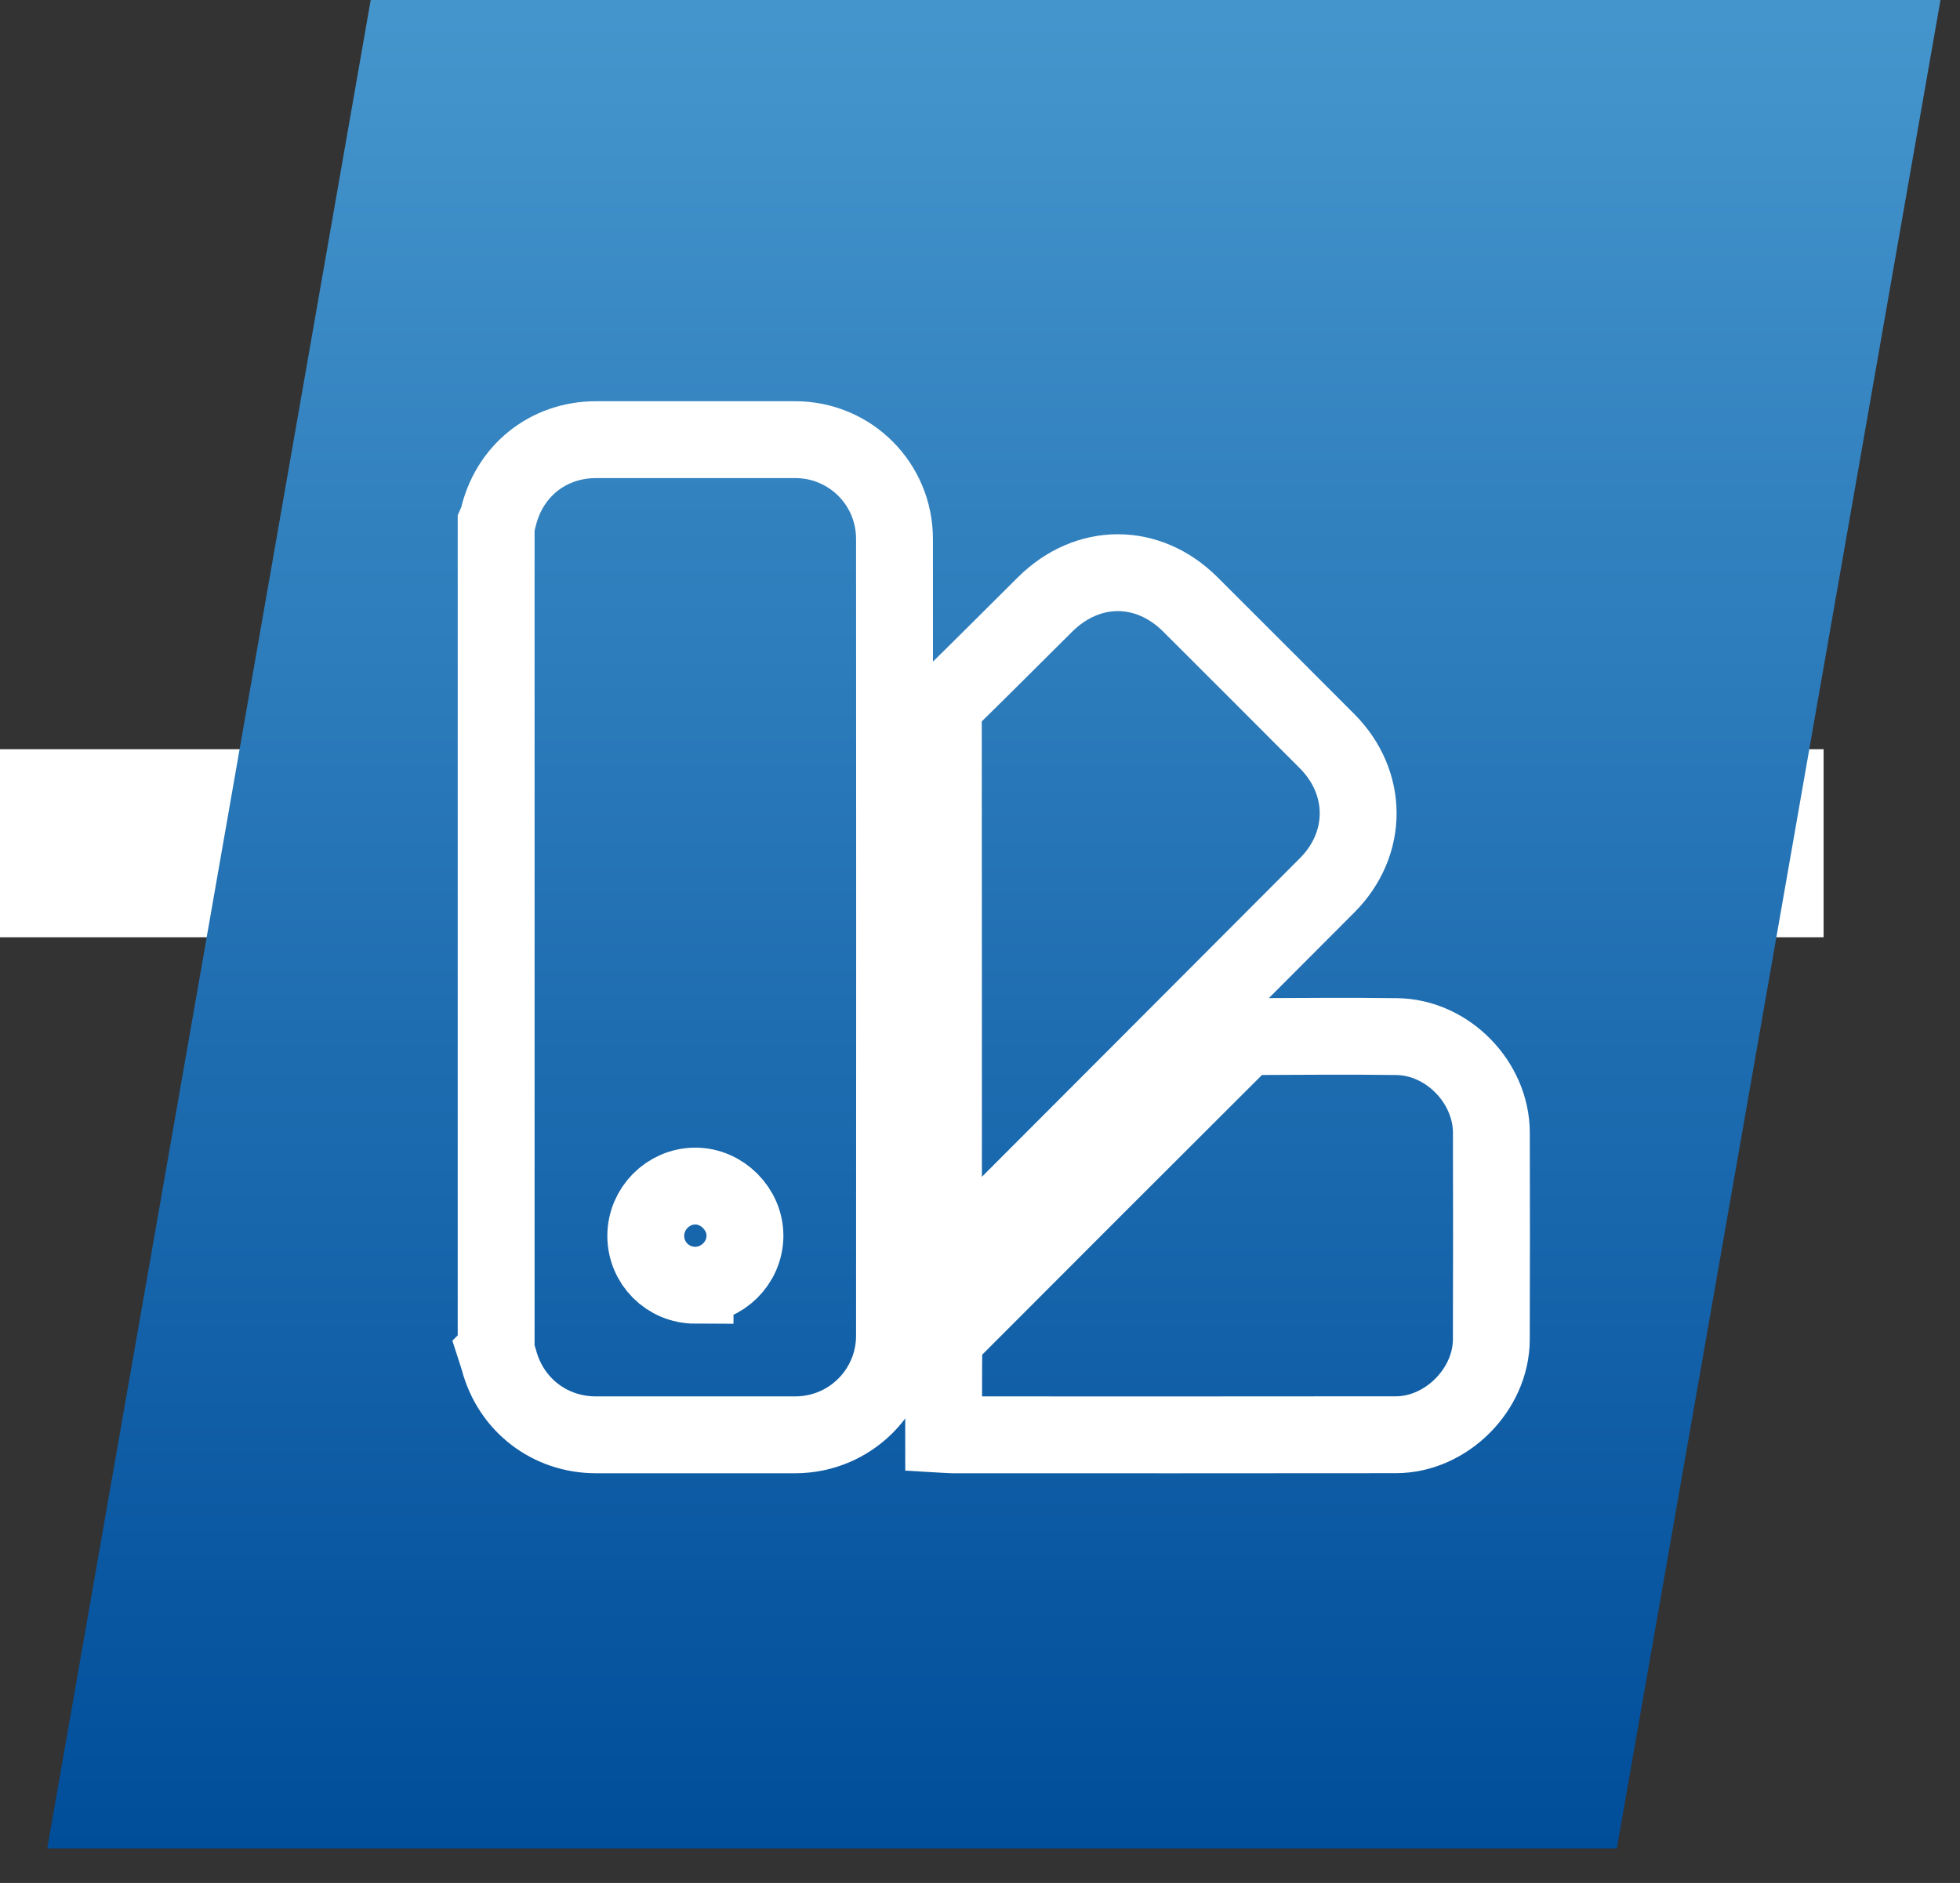
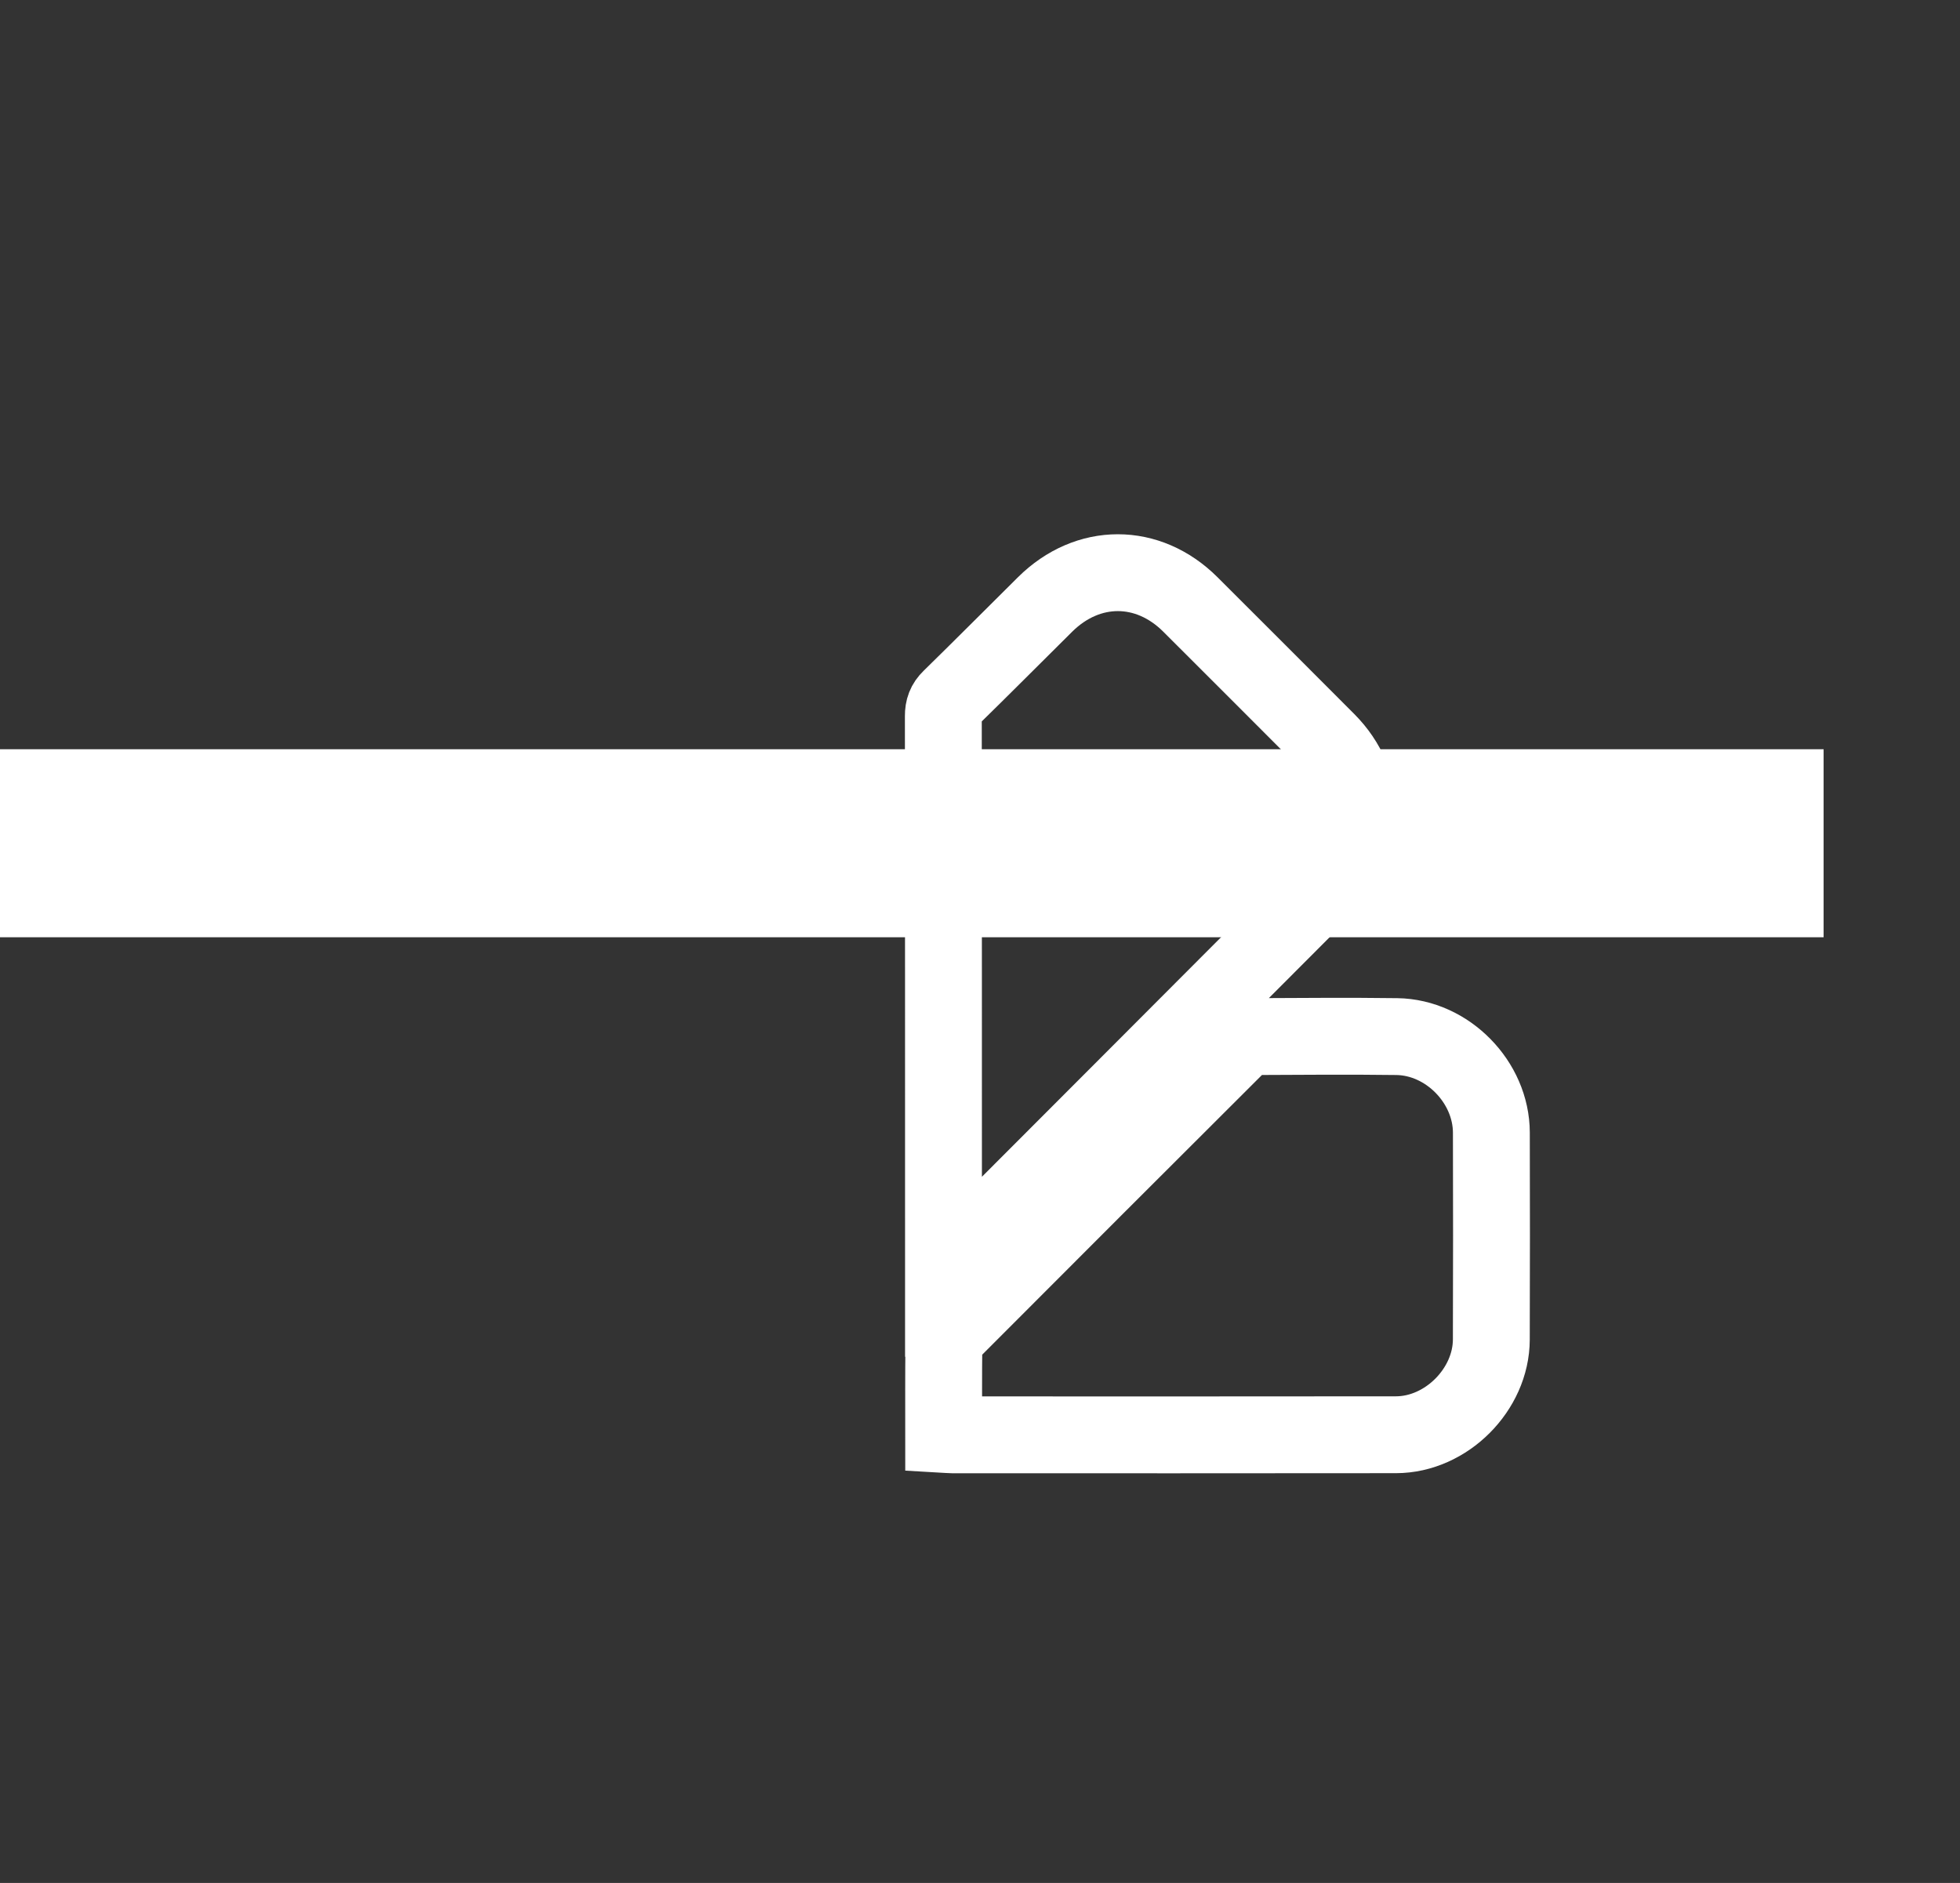
<svg xmlns="http://www.w3.org/2000/svg" width="100%" height="100%" viewBox="0 0 51 49" version="1.1" xml:space="preserve" style="fill-rule:evenodd;clip-rule:evenodd;stroke-miterlimit:10;">
  <rect x="0" y="0" width="51" height="49" fill="#333333" stroke="none" />
  <rect x="0" y="19.497" width="47.451" height="4.893" style="fill:#fff;" />
-   <path d="M9.646,0l40.846,0l-8.422,48.102l-40.841,0l8.417,-48.102Z" style="fill:url(#_Linear1);fill-rule:nonzero;" />
-   <path d="M18.086,33.445c0.705,-0 1.29,-0.574 1.298,-1.277c0.008,-0.702 -0.6,-1.311 -1.302,-1.303c-0.703,0.006 -1.279,0.591 -1.279,1.296c0.001,0.71 0.574,1.282 1.283,1.284Zm-5.176,1.719l-0,-21.549c0.016,-0.037 0.039,-0.074 0.048,-0.115c0.275,-1.235 1.295,-2.059 2.552,-2.059c1.726,-0.001 3.455,-0.001 5.182,-0c1.428,-0 2.583,1.15 2.583,2.584c0.004,6.91 0.004,13.82 -0,20.731c-0,1.431 -1.155,2.582 -2.584,2.582c-1.728,0.001 -3.455,0.001 -5.183,-0c-1.202,-0 -2.213,-0.778 -2.524,-1.94c-0.021,-0.079 -0.049,-0.156 -0.074,-0.234Z" style="fill:none;fill-rule:nonzero;stroke:#fff;stroke-width:2px;" />
  <path d="M24.555,37.325c0.088,0.005 0.153,0.013 0.219,0.013c3.85,-0 7.702,0.004 11.552,-0.002c1.304,-0.002 2.475,-1.174 2.479,-2.477c0.007,-1.795 0.005,-3.59 0.001,-5.385c-0.003,-1.314 -1.143,-2.48 -2.458,-2.499c-1.256,-0.017 -2.511,-0.005 -3.767,-0c-0.089,0.001 -0.201,0.042 -0.263,0.104c-2.547,2.54 -5.092,5.084 -7.633,7.632c-0.068,0.07 -0.123,0.189 -0.125,0.285c-0.01,0.766 -0.005,1.532 -0.005,2.329Zm-0.005,-4.302c0.107,-0.099 0.163,-0.148 0.217,-0.201c3.256,-3.262 6.514,-6.521 9.767,-9.785c1.077,-1.08 1.073,-2.67 -0.003,-3.75c-1.183,-1.188 -2.37,-2.372 -3.556,-3.557c-1.105,-1.103 -2.67,-1.103 -3.782,-0c-0.82,0.813 -1.633,1.631 -2.459,2.439c-0.14,0.135 -0.188,0.274 -0.188,0.464c0.004,4.684 0.004,9.369 0.004,14.054l0,0.336Z" style="fill:none;fill-rule:nonzero;stroke:#fff;stroke-width:2px;" />
  <defs>
    <linearGradient id="_Linear1" x1="0" y1="0" x2="1" y2="0" gradientUnits="userSpaceOnUse" gradientTransform="matrix(-2.1e-06,47.238,-47.238,-2.1e-06,25.86,0.611)">
      <stop offset="0" style="stop-color:#4595cd;stop-opacity:1" />
      <stop offset="1" style="stop-color:#004d9a;stop-opacity:1" />
    </linearGradient>
  </defs>
</svg>